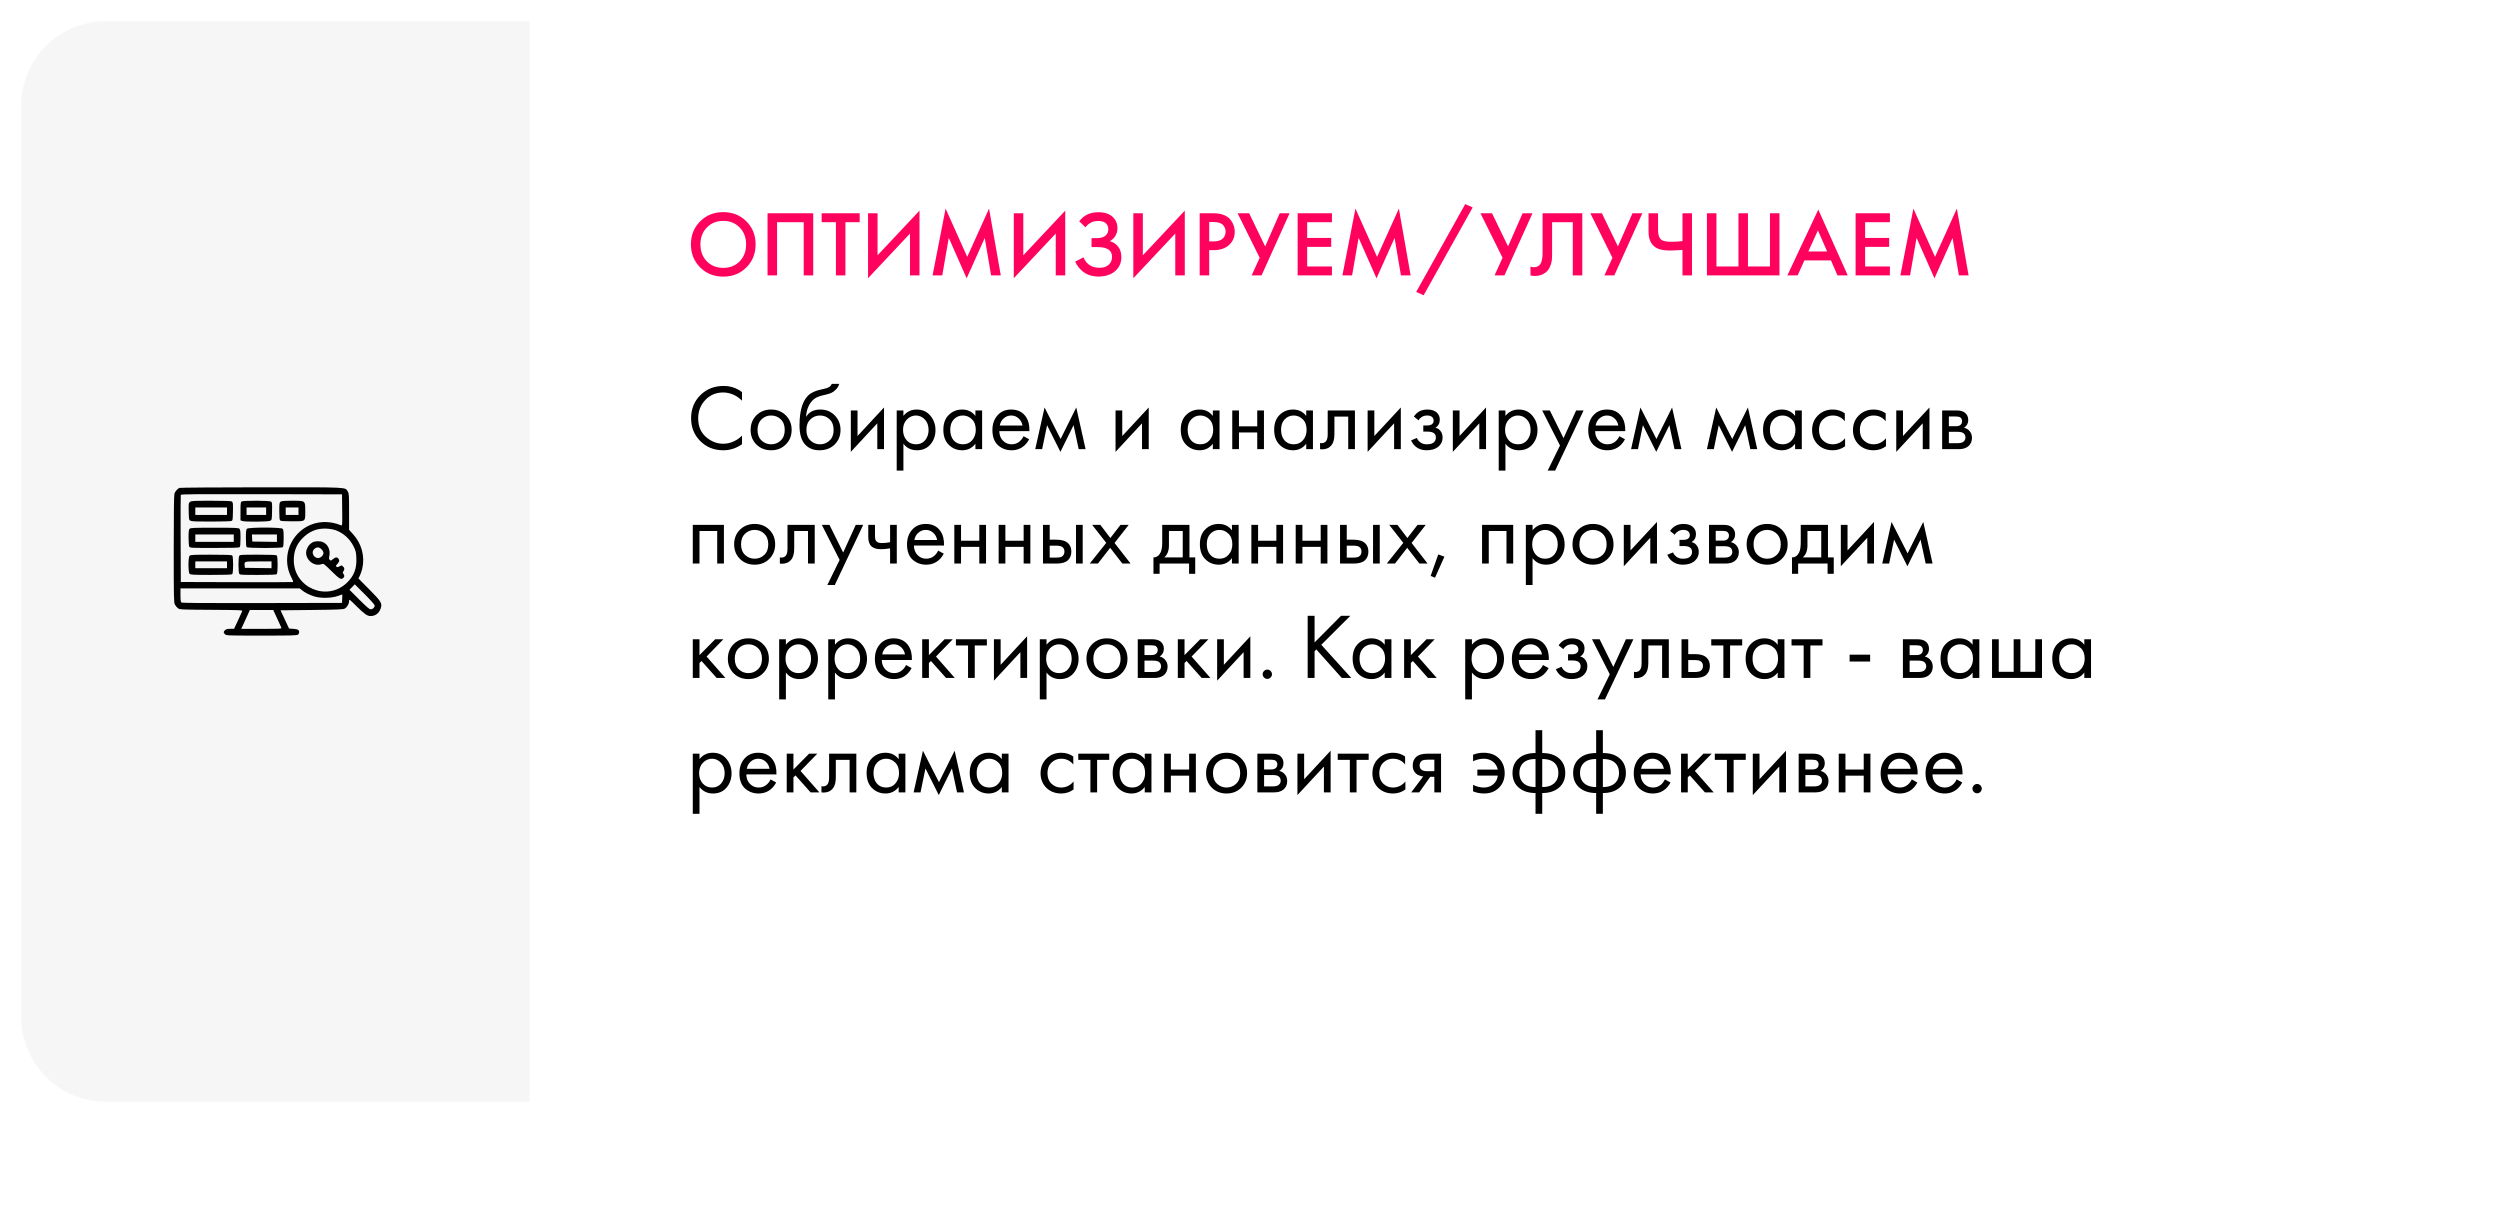
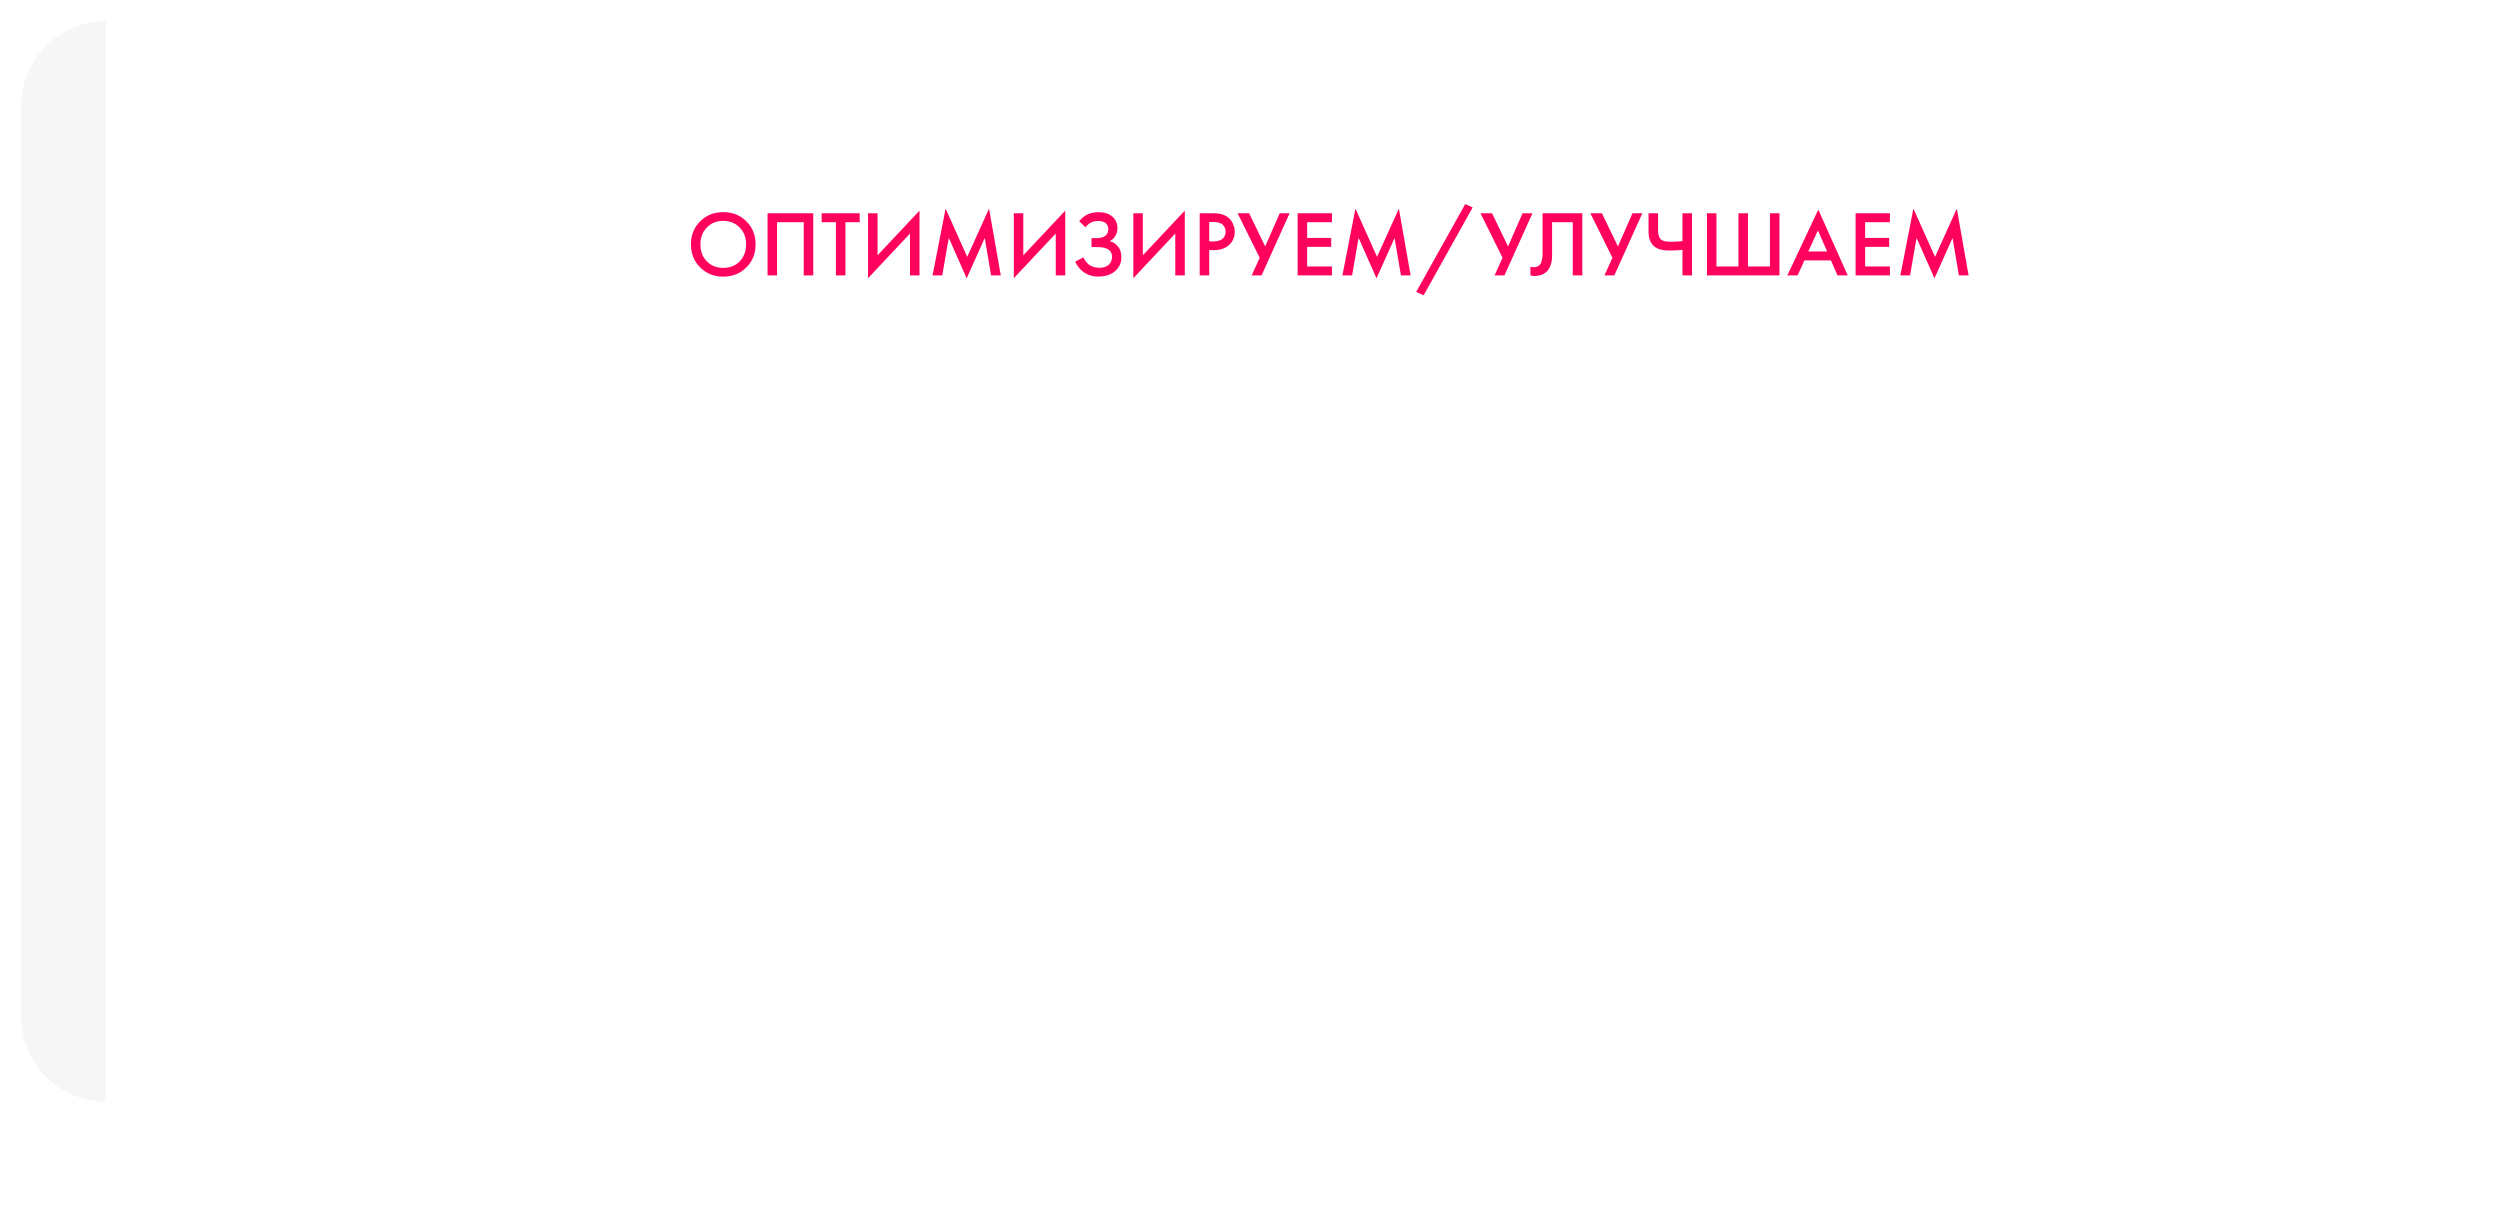
<svg xmlns="http://www.w3.org/2000/svg" width="590" height="285" viewBox="0 0 590 285" fill="none">
  <g filter="url(#filter0_d_110_208)">
    <rect x="5" y="5" width="560" height="255" rx="20" fill="white" />
  </g>
  <path d="M165.234 52.24C166.686 50.788 168.505 50.062 170.69 50.062C172.875 50.062 174.694 50.788 176.146 52.24C177.598 53.692 178.324 55.503 178.324 57.674C178.324 59.845 177.598 61.656 176.146 63.108C174.694 64.56 172.875 65.286 170.69 65.286C168.505 65.286 166.686 64.56 165.234 63.108C163.782 61.656 163.056 59.845 163.056 57.674C163.056 55.503 163.782 53.692 165.234 52.24ZM166.818 61.678C167.83 62.705 169.121 63.218 170.69 63.218C172.259 63.218 173.55 62.705 174.562 61.678C175.574 60.637 176.08 59.302 176.08 57.674C176.08 56.046 175.574 54.719 174.562 53.692C173.55 52.651 172.259 52.13 170.69 52.13C169.121 52.13 167.83 52.651 166.818 53.692C165.806 54.719 165.3 56.046 165.3 57.674C165.3 59.302 165.806 60.637 166.818 61.678ZM181.141 50.326H191.921V65H189.677V52.438H183.385V65H181.141V50.326ZM202.885 52.438H199.519V65H197.275V52.438H193.909V50.326H202.885V52.438ZM214.76 65V55.122L204.86 65.66V50.326H207.104V60.248L217.004 49.71V65H214.76ZM222.37 65H220.082L223.162 49.226L228.266 60.622L233.414 49.226L236.186 65H233.898L232.402 56.156L228.134 65.682L223.91 56.134L222.37 65ZM249.156 65V55.122L239.256 65.66V50.326H241.5V60.248L251.4 49.71V65H249.156ZM256.172 53.648L254.698 52.218C255.241 51.499 255.872 50.971 256.59 50.634C257.324 50.267 258.211 50.084 259.252 50.084C260.719 50.084 261.856 50.473 262.662 51.25C263.366 51.939 263.718 52.797 263.718 53.824C263.718 54.528 263.557 55.137 263.234 55.65C262.926 56.178 262.486 56.603 261.914 56.926C262.721 57.131 263.381 57.564 263.894 58.224C264.393 58.855 264.642 59.683 264.642 60.71C264.642 62.03 264.151 63.123 263.168 63.988C262.171 64.839 260.851 65.264 259.208 65.264C257.815 65.264 256.612 64.883 255.6 64.12C254.808 63.504 254.185 62.712 253.73 61.744L255.71 60.732C256.004 61.48 256.458 62.074 257.074 62.514C257.72 62.969 258.526 63.196 259.494 63.196C260.462 63.196 261.21 62.932 261.738 62.404C262.208 61.935 262.442 61.333 262.442 60.6C262.442 59.837 262.156 59.265 261.584 58.884C261.042 58.503 260.154 58.312 258.922 58.312H257.602V56.2H258.79C259.729 56.2 260.433 56.002 260.902 55.606C261.342 55.239 261.562 54.741 261.562 54.11C261.562 53.45 261.328 52.944 260.858 52.592C260.477 52.299 259.912 52.152 259.164 52.152C258.46 52.152 257.866 52.291 257.382 52.57C256.913 52.834 256.51 53.193 256.172 53.648ZM277.365 65V55.122L267.465 65.66V50.326H269.709V60.248L279.609 49.71V65H277.365ZM283.127 50.326H286.361C287.711 50.326 288.781 50.59 289.573 51.118C290.16 51.514 290.607 52.035 290.915 52.68C291.238 53.311 291.399 53.978 291.399 54.682C291.399 56.002 290.923 57.073 289.969 57.894C289.075 58.657 287.879 59.038 286.383 59.038H285.371V65H283.127V50.326ZM285.371 52.394V56.97H286.383C287.322 56.97 288.033 56.765 288.517 56.354C289.001 55.929 289.243 55.364 289.243 54.66C289.243 54.411 289.207 54.176 289.133 53.956C289.075 53.736 288.95 53.501 288.759 53.252C288.583 52.988 288.29 52.783 287.879 52.636C287.469 52.475 286.963 52.394 286.361 52.394H285.371ZM292.07 50.326H294.798L298.582 58.158L302.014 50.326H304.346L297.724 65H295.392L297.284 60.842L292.07 50.326ZM314.34 50.326V52.438H308.488V56.156H314.164V58.268H308.488V62.888H314.34V65H306.244V50.326H314.34ZM319.092 65H316.804L319.884 49.226L324.988 60.622L330.136 49.226L332.908 65H330.62L329.124 56.156L324.856 65.682L320.632 56.134L319.092 65ZM334.219 68.894L345.791 48.17L347.551 48.962L335.979 69.686L334.219 68.894ZM349.39 50.326H352.118L355.902 58.158L359.334 50.326H361.666L355.044 65H352.712L354.604 60.842L349.39 50.326ZM364.049 50.326H373.421V65H371.177V52.438H366.293V59.742C366.293 60.446 366.271 61.018 366.227 61.458C366.183 61.883 366.044 62.367 365.809 62.91C365.589 63.453 365.266 63.9 364.841 64.252C364.122 64.839 363.235 65.132 362.179 65.132C361.871 65.132 361.541 65.088 361.189 65V62.932C361.482 63.02 361.754 63.064 362.003 63.064C362.546 63.064 362.986 62.895 363.323 62.558C363.558 62.338 363.726 62.008 363.829 61.568C363.946 61.113 364.012 60.739 364.027 60.446C364.042 60.153 364.049 59.698 364.049 59.082V50.326ZM375.321 50.326H378.049L381.833 58.158L385.265 50.326H387.597L380.975 65H378.643L380.535 60.842L375.321 50.326ZM397.064 65V58.972C395.73 59.075 394.732 59.126 394.072 59.126C392.444 59.126 391.249 58.825 390.486 58.224C389.533 57.476 389.056 56.288 389.056 54.66V50.326H391.3V54.33C391.3 55.43 391.564 56.185 392.092 56.596C392.488 56.904 393.266 57.058 394.424 57.058C395.26 57.058 396.14 57.007 397.064 56.904V50.326H399.308V65H397.064ZM402.838 65V50.326H405.082V62.888H410.274V50.326H412.518V62.888H417.71V50.326H419.954V65H402.838ZM433.649 65L432.109 61.458H425.839L424.233 65H421.813L429.117 49.468L436.069 65H433.649ZM426.763 59.346H431.207L429.029 54.374L426.763 59.346ZM446.018 50.326V52.438H440.166V56.156H445.842V58.268H440.166V62.888H446.018V65H437.922V50.326H446.018ZM450.77 65H448.482L451.562 49.226L456.666 60.622L461.814 49.226L464.586 65H462.298L460.802 56.156L456.534 65.682L452.31 56.134L450.77 65Z" fill="#FF025E" />
-   <path d="M175.112 92.536V94.56C174.525 93.973 173.887 93.519 173.198 93.196C172.362 92.815 171.519 92.624 170.668 92.624C168.981 92.624 167.573 93.218 166.444 94.406C165.329 95.579 164.772 97.024 164.772 98.74C164.772 100.588 165.381 102.047 166.598 103.118C167.83 104.189 169.194 104.724 170.69 104.724C171.629 104.724 172.538 104.497 173.418 104.042C174.034 103.734 174.599 103.323 175.112 102.81V104.834C173.777 105.787 172.303 106.264 170.69 106.264C168.519 106.264 166.708 105.538 165.256 104.086C163.819 102.634 163.1 100.845 163.1 98.718C163.1 96.533 163.826 94.714 165.278 93.262C166.745 91.81 168.578 91.084 170.778 91.084C172.391 91.084 173.836 91.568 175.112 92.536ZM185.441 104.9C184.531 105.809 183.38 106.264 181.987 106.264C180.593 106.264 179.435 105.809 178.511 104.9C177.601 103.991 177.147 102.847 177.147 101.468C177.147 100.075 177.601 98.923 178.511 98.014C179.435 97.105 180.593 96.65 181.987 96.65C183.38 96.65 184.531 97.105 185.441 98.014C186.365 98.923 186.827 100.075 186.827 101.468C186.827 102.847 186.365 103.991 185.441 104.9ZM184.253 98.96C183.637 98.359 182.881 98.058 181.987 98.058C181.092 98.058 180.329 98.366 179.699 98.982C179.083 99.583 178.775 100.412 178.775 101.468C178.775 102.524 179.09 103.353 179.721 103.954C180.351 104.555 181.107 104.856 181.987 104.856C182.867 104.856 183.622 104.555 184.253 103.954C184.883 103.353 185.199 102.524 185.199 101.468C185.199 100.397 184.883 99.561 184.253 98.96ZM196.296 90.6H198.056C197.894 91.143 197.616 91.605 197.22 91.986C196.838 92.353 196.486 92.602 196.164 92.734C195.856 92.866 195.489 92.983 195.064 93.086C194.99 93.101 194.814 93.145 194.536 93.218C194.257 93.277 194.044 93.328 193.898 93.372C193.751 93.416 193.56 93.475 193.326 93.548C193.091 93.621 192.878 93.709 192.688 93.812C192.497 93.915 192.321 94.025 192.16 94.142C191.602 94.567 191.148 95.161 190.796 95.924C190.458 96.672 190.275 97.471 190.246 98.322H190.29C190.95 97.207 192.057 96.65 193.612 96.65C194.976 96.65 196.105 97.112 197 98.036C197.909 98.96 198.364 100.104 198.364 101.468C198.364 102.847 197.902 103.991 196.978 104.9C196.054 105.809 194.851 106.264 193.37 106.264C192.094 106.264 191.045 105.883 190.224 105.12C189.197 104.181 188.684 102.612 188.684 100.412C188.684 96.584 189.549 94.076 191.28 92.888C191.412 92.8 191.551 92.719 191.698 92.646C191.844 92.558 191.998 92.485 192.16 92.426C192.336 92.353 192.482 92.294 192.6 92.25C192.717 92.191 192.878 92.14 193.084 92.096C193.304 92.037 193.45 92.001 193.524 91.986C193.612 91.957 193.773 91.92 194.008 91.876C194.257 91.817 194.411 91.781 194.47 91.766C195.056 91.634 195.482 91.48 195.746 91.304C196.01 91.113 196.193 90.879 196.296 90.6ZM195.79 98.96C195.174 98.359 194.418 98.058 193.524 98.058C192.629 98.058 191.866 98.366 191.236 98.982C190.62 99.583 190.312 100.412 190.312 101.468C190.312 102.524 190.627 103.353 191.258 103.954C191.888 104.555 192.644 104.856 193.524 104.856C194.404 104.856 195.159 104.555 195.79 103.954C196.42 103.353 196.736 102.524 196.736 101.468C196.736 100.397 196.42 99.561 195.79 98.96ZM200.793 96.87H202.377V102.898L208.625 96.166V106H207.041V99.906L200.793 106.638V96.87ZM213.205 104.724V111.06H211.621V96.87H213.205V98.146C214.012 97.149 215.053 96.65 216.329 96.65C217.693 96.65 218.771 97.134 219.563 98.102C220.37 99.055 220.773 100.185 220.773 101.49C220.773 102.81 220.377 103.939 219.585 104.878C218.793 105.802 217.73 106.264 216.395 106.264C215.06 106.264 213.997 105.751 213.205 104.724ZM216.175 104.856C217.07 104.856 217.788 104.533 218.331 103.888C218.874 103.228 219.145 102.429 219.145 101.49C219.145 100.434 218.844 99.598 218.243 98.982C217.642 98.366 216.945 98.058 216.153 98.058C215.361 98.058 214.657 98.366 214.041 98.982C213.425 99.598 213.117 100.427 213.117 101.468C213.117 102.421 213.396 103.228 213.953 103.888C214.525 104.533 215.266 104.856 216.175 104.856ZM230.197 98.168V96.87H231.781V106H230.197V104.724C229.405 105.751 228.364 106.264 227.073 106.264C225.841 106.264 224.792 105.839 223.927 104.988C223.062 104.137 222.629 102.949 222.629 101.424C222.629 99.928 223.054 98.762 223.905 97.926C224.77 97.075 225.826 96.65 227.073 96.65C228.393 96.65 229.434 97.156 230.197 98.168ZM227.249 98.058C226.413 98.058 225.702 98.359 225.115 98.96C224.543 99.547 224.257 100.368 224.257 101.424C224.257 102.436 224.521 103.265 225.049 103.91C225.592 104.541 226.325 104.856 227.249 104.856C228.173 104.856 228.906 104.526 229.449 103.866C230.006 103.206 230.285 102.399 230.285 101.446C230.285 100.361 229.977 99.525 229.361 98.938C228.745 98.351 228.041 98.058 227.249 98.058ZM241.557 102.942L242.877 103.668C242.569 104.255 242.195 104.746 241.755 105.142C240.919 105.89 239.907 106.264 238.719 106.264C237.487 106.264 236.424 105.868 235.529 105.076C234.649 104.269 234.209 103.074 234.209 101.49C234.209 100.097 234.605 98.945 235.397 98.036C236.204 97.112 237.282 96.65 238.631 96.65C240.156 96.65 241.308 97.207 242.085 98.322C242.701 99.202 242.987 100.346 242.943 101.754H235.837C235.852 102.678 236.138 103.426 236.695 103.998C237.252 104.57 237.934 104.856 238.741 104.856C239.46 104.856 240.083 104.636 240.611 104.196C241.022 103.844 241.337 103.426 241.557 102.942ZM235.947 100.434H241.315C241.183 99.715 240.868 99.143 240.369 98.718C239.885 98.278 239.306 98.058 238.631 98.058C237.971 98.058 237.384 98.285 236.871 98.74C236.372 99.18 236.064 99.745 235.947 100.434ZM244.317 106L246.517 96.166L250.301 103.602L253.997 96.166L256.197 106H254.569L253.359 100.346L250.257 106.638L247.111 100.346L245.945 106H244.317ZM263.269 96.87H264.853V102.898L271.101 96.166V106H269.517V99.906L263.269 106.638V96.87ZM286.228 98.168V96.87H287.812V106H286.228V104.724C285.436 105.751 284.395 106.264 283.104 106.264C281.872 106.264 280.824 105.839 279.958 104.988C279.093 104.137 278.66 102.949 278.66 101.424C278.66 99.928 279.086 98.762 279.936 97.926C280.802 97.075 281.858 96.65 283.104 96.65C284.424 96.65 285.466 97.156 286.228 98.168ZM283.28 98.058C282.444 98.058 281.733 98.359 281.146 98.96C280.574 99.547 280.288 100.368 280.288 101.424C280.288 102.436 280.552 103.265 281.08 103.91C281.623 104.541 282.356 104.856 283.28 104.856C284.204 104.856 284.938 104.526 285.48 103.866C286.038 103.206 286.316 102.399 286.316 101.446C286.316 100.361 286.008 99.525 285.392 98.938C284.776 98.351 284.072 98.058 283.28 98.058ZM290.812 106V96.87H292.396V100.61H296.708V96.87H298.292V106H296.708V102.062H292.396V106H290.812ZM308.271 98.168V96.87H309.855V106H308.271V104.724C307.479 105.751 306.438 106.264 305.147 106.264C303.915 106.264 302.867 105.839 302.001 104.988C301.136 104.137 300.703 102.949 300.703 101.424C300.703 99.928 301.129 98.762 301.979 97.926C302.845 97.075 303.901 96.65 305.147 96.65C306.467 96.65 307.509 97.156 308.271 98.168ZM305.323 98.058C304.487 98.058 303.776 98.359 303.189 98.96C302.617 99.547 302.331 100.368 302.331 101.424C302.331 102.436 302.595 103.265 303.123 103.91C303.666 104.541 304.399 104.856 305.323 104.856C306.247 104.856 306.981 104.526 307.523 103.866C308.081 103.206 308.359 102.399 308.359 101.446C308.359 100.361 308.051 99.525 307.435 98.938C306.819 98.351 306.115 98.058 305.323 98.058ZM319.763 96.87V106H318.179V98.322H314.923V102.436C314.923 103.624 314.689 104.504 314.219 105.076C313.691 105.721 312.958 106.044 312.019 106.044C311.902 106.044 311.741 106.029 311.535 106V104.548C311.682 104.577 311.799 104.592 311.887 104.592C312.401 104.592 312.782 104.394 313.031 103.998C313.237 103.675 313.339 103.155 313.339 102.436V96.87H319.763ZM322.76 96.87H324.344V102.898L330.592 96.166V106H329.008V99.906L322.76 106.638V96.87ZM334.776 99.202L333.676 98.3C334.028 97.787 334.416 97.405 334.842 97.156C335.414 96.819 336.081 96.65 336.844 96.65C337.768 96.65 338.486 96.863 339 97.288C339.528 97.743 339.792 98.322 339.792 99.026C339.792 99.877 339.447 100.515 338.758 100.94C339.198 101.043 339.55 101.241 339.814 101.534C340.239 101.989 340.452 102.546 340.452 103.206C340.452 104.189 340.056 104.973 339.264 105.56C338.618 106.029 337.753 106.264 336.668 106.264C335.7 106.264 334.886 106.007 334.226 105.494C333.727 105.127 333.324 104.607 333.016 103.932L334.38 103.36C334.541 103.771 334.812 104.115 335.194 104.394C335.604 104.702 336.103 104.856 336.69 104.856C337.379 104.856 337.892 104.739 338.23 104.504C338.655 104.225 338.868 103.8 338.868 103.228C338.868 102.759 338.684 102.407 338.318 102.172C338.01 101.967 337.511 101.864 336.822 101.864H335.898V100.412H336.668C337.225 100.412 337.621 100.331 337.856 100.17C338.178 99.965 338.34 99.686 338.34 99.334C338.34 98.923 338.208 98.608 337.944 98.388C337.694 98.168 337.306 98.058 336.778 98.058C336.323 98.058 335.905 98.175 335.524 98.41C335.201 98.615 334.952 98.879 334.776 99.202ZM342.869 96.87H344.453V102.898L350.701 96.166V106H349.117V99.906L342.869 106.638V96.87ZM355.281 104.724V111.06H353.697V96.87H355.281V98.146C356.088 97.149 357.129 96.65 358.405 96.65C359.769 96.65 360.847 97.134 361.639 98.102C362.446 99.055 362.849 100.185 362.849 101.49C362.849 102.81 362.453 103.939 361.661 104.878C360.869 105.802 359.806 106.264 358.471 106.264C357.137 106.264 356.073 105.751 355.281 104.724ZM358.251 104.856C359.146 104.856 359.865 104.533 360.407 103.888C360.95 103.228 361.221 102.429 361.221 101.49C361.221 100.434 360.921 99.598 360.319 98.982C359.718 98.366 359.021 98.058 358.229 98.058C357.437 98.058 356.733 98.366 356.117 98.982C355.501 99.598 355.193 100.427 355.193 101.468C355.193 102.421 355.472 103.228 356.029 103.888C356.601 104.533 357.342 104.856 358.251 104.856ZM365.255 111.06L368.159 105.142L363.957 96.87H365.761L368.995 103.404L371.965 96.87H373.725L367.015 111.06H365.255ZM382.172 102.942L383.492 103.668C383.184 104.255 382.81 104.746 382.37 105.142C381.534 105.89 380.522 106.264 379.334 106.264C378.102 106.264 377.039 105.868 376.144 105.076C375.264 104.269 374.824 103.074 374.824 101.49C374.824 100.097 375.22 98.945 376.012 98.036C376.819 97.112 377.897 96.65 379.246 96.65C380.772 96.65 381.923 97.207 382.7 98.322C383.316 99.202 383.602 100.346 383.558 101.754H376.452C376.467 102.678 376.753 103.426 377.31 103.998C377.868 104.57 378.55 104.856 379.356 104.856C380.075 104.856 380.698 104.636 381.226 104.196C381.637 103.844 381.952 103.426 382.172 102.942ZM376.562 100.434H381.93C381.798 99.715 381.483 99.143 380.984 98.718C380.5 98.278 379.921 98.058 379.246 98.058C378.586 98.058 378 98.285 377.486 98.74C376.988 99.18 376.68 99.745 376.562 100.434ZM384.932 106L387.132 96.166L390.916 103.602L394.612 96.166L396.812 106H395.184L393.974 100.346L390.872 106.638L387.726 100.346L386.56 106H384.932ZM402.829 106L405.029 96.166L408.813 103.602L412.509 96.166L414.709 106H413.081L411.871 100.346L408.769 106.638L405.623 100.346L404.457 106H402.829ZM423.642 98.168V96.87H425.226V106H423.642V104.724C422.85 105.751 421.809 106.264 420.518 106.264C419.286 106.264 418.238 105.839 417.372 104.988C416.507 104.137 416.074 102.949 416.074 101.424C416.074 99.928 416.5 98.762 417.35 97.926C418.216 97.075 419.272 96.65 420.518 96.65C421.838 96.65 422.88 97.156 423.642 98.168ZM420.694 98.058C419.858 98.058 419.147 98.359 418.56 98.96C417.988 99.547 417.702 100.368 417.702 101.424C417.702 102.436 417.966 103.265 418.494 103.91C419.037 104.541 419.77 104.856 420.694 104.856C421.618 104.856 422.352 104.526 422.894 103.866C423.452 103.206 423.73 102.399 423.73 101.446C423.73 100.361 423.422 99.525 422.806 98.938C422.19 98.351 421.486 98.058 420.694 98.058ZM435.376 97.53V99.422C434.658 98.513 433.704 98.058 432.516 98.058C431.622 98.058 430.859 98.366 430.228 98.982C429.598 99.583 429.282 100.412 429.282 101.468C429.282 102.524 429.598 103.353 430.228 103.954C430.859 104.555 431.614 104.856 432.494 104.856C433.668 104.856 434.65 104.379 435.442 103.426V105.318C434.577 105.949 433.609 106.264 432.538 106.264C431.116 106.264 429.942 105.817 429.018 104.922C428.109 104.013 427.654 102.869 427.654 101.49C427.654 100.097 428.116 98.945 429.04 98.036C429.964 97.112 431.13 96.65 432.538 96.65C433.594 96.65 434.54 96.943 435.376 97.53ZM445.023 97.53V99.422C444.304 98.513 443.351 98.058 442.163 98.058C441.268 98.058 440.506 98.366 439.875 98.982C439.244 99.583 438.929 100.412 438.929 101.468C438.929 102.524 439.244 103.353 439.875 103.954C440.506 104.555 441.261 104.856 442.141 104.856C443.314 104.856 444.297 104.379 445.089 103.426V105.318C444.224 105.949 443.256 106.264 442.185 106.264C440.762 106.264 439.589 105.817 438.665 104.922C437.756 104.013 437.301 102.869 437.301 101.49C437.301 100.097 437.763 98.945 438.687 98.036C439.611 97.112 440.777 96.65 442.185 96.65C443.241 96.65 444.187 96.943 445.023 97.53ZM447.519 96.87H449.103V102.898L455.351 96.166V106H453.767V99.906L447.519 106.638V96.87ZM458.348 96.87H461.802C462.638 96.87 463.276 97.046 463.716 97.398C464.244 97.823 464.508 98.395 464.508 99.114C464.508 99.906 464.178 100.515 463.518 100.94C463.972 101.057 464.354 101.263 464.662 101.556C465.146 102.025 465.388 102.612 465.388 103.316C465.388 104.196 465.072 104.885 464.442 105.384C463.899 105.795 463.18 106 462.286 106H458.348V96.87ZM459.932 100.588H461.604C462.029 100.588 462.366 100.5 462.616 100.324C462.909 100.104 463.056 99.789 463.056 99.378C463.056 99.011 462.909 98.718 462.616 98.498C462.396 98.351 461.97 98.278 461.34 98.278H459.932V100.588ZM459.932 104.592H461.89C462.564 104.592 463.041 104.489 463.32 104.284C463.672 104.02 463.848 103.683 463.848 103.272C463.848 102.832 463.694 102.487 463.386 102.238C463.107 102.018 462.63 101.908 461.956 101.908H459.932V104.592ZM163.496 123.87H170.844V133H169.26V125.322H165.08V133H163.496V123.87ZM181.552 131.9C180.643 132.809 179.491 133.264 178.098 133.264C176.705 133.264 175.546 132.809 174.622 131.9C173.713 130.991 173.258 129.847 173.258 128.468C173.258 127.075 173.713 125.923 174.622 125.014C175.546 124.105 176.705 123.65 178.098 123.65C179.491 123.65 180.643 124.105 181.552 125.014C182.476 125.923 182.938 127.075 182.938 128.468C182.938 129.847 182.476 130.991 181.552 131.9ZM180.364 125.96C179.748 125.359 178.993 125.058 178.098 125.058C177.203 125.058 176.441 125.366 175.81 125.982C175.194 126.583 174.886 127.412 174.886 128.468C174.886 129.524 175.201 130.353 175.832 130.954C176.463 131.555 177.218 131.856 178.098 131.856C178.978 131.856 179.733 131.555 180.364 130.954C180.995 130.353 181.31 129.524 181.31 128.468C181.31 127.397 180.995 126.561 180.364 125.96ZM192.275 123.87V133H190.691V125.322H187.435V129.436C187.435 130.624 187.2 131.504 186.731 132.076C186.203 132.721 185.47 133.044 184.531 133.044C184.414 133.044 184.252 133.029 184.047 133V131.548C184.194 131.577 184.311 131.592 184.399 131.592C184.912 131.592 185.294 131.394 185.543 130.998C185.748 130.675 185.851 130.155 185.851 129.436V123.87H192.275ZM195.249 138.06L198.153 132.142L193.951 123.87H195.755L198.989 130.404L201.959 123.87H203.719L197.009 138.06H195.249ZM210.06 133V129.414C209.194 129.546 208.476 129.612 207.904 129.612C206.906 129.612 206.166 129.392 205.682 128.952C205.168 128.497 204.912 127.749 204.912 126.708V123.87H206.496V126.488C206.496 126.987 206.562 127.346 206.694 127.566C206.899 127.962 207.361 128.16 208.08 128.16C208.725 128.16 209.385 128.094 210.06 127.962V123.87H211.644V133H210.06ZM221.405 129.942L222.725 130.668C222.417 131.255 222.043 131.746 221.603 132.142C220.767 132.89 219.755 133.264 218.567 133.264C217.335 133.264 216.271 132.868 215.377 132.076C214.497 131.269 214.057 130.074 214.057 128.49C214.057 127.097 214.453 125.945 215.245 125.036C216.051 124.112 217.129 123.65 218.479 123.65C220.004 123.65 221.155 124.207 221.933 125.322C222.549 126.202 222.835 127.346 222.791 128.754H215.685C215.699 129.678 215.985 130.426 216.543 130.998C217.1 131.57 217.782 131.856 218.589 131.856C219.307 131.856 219.931 131.636 220.459 131.196C220.869 130.844 221.185 130.426 221.405 129.942ZM215.795 127.434H221.163C221.031 126.715 220.715 126.143 220.217 125.718C219.733 125.278 219.153 125.058 218.479 125.058C217.819 125.058 217.232 125.285 216.719 125.74C216.22 126.18 215.912 126.745 215.795 127.434ZM225.221 133V123.87H226.805V127.61H231.117V123.87H232.701V133H231.117V129.062H226.805V133H225.221ZM235.684 133V123.87H237.268V127.61H241.58V123.87H243.164V133H241.58V129.062H237.268V133H235.684ZM246.146 133V123.87H247.73V127.368H249.358C250.62 127.368 251.544 127.669 252.13 128.27C252.6 128.739 252.834 129.377 252.834 130.184C252.834 131.035 252.563 131.717 252.02 132.23C251.478 132.743 250.583 133 249.336 133H246.146ZM247.73 131.592H249.204C249.864 131.592 250.334 131.511 250.612 131.35C251.008 131.086 251.206 130.697 251.206 130.184C251.206 129.656 251.016 129.275 250.634 129.04C250.37 128.864 249.901 128.776 249.226 128.776H247.73V131.592ZM253.934 133V123.87H255.518V133H253.934ZM257.18 133L261.074 128.116L257.752 123.87H259.688L262.042 126.972L264.44 123.87H266.376L263.032 128.138L266.816 133H264.88L261.998 129.282L259.116 133H257.18ZM274.285 123.87H280.709V131.548H282.073V135.42H280.621V133H273.669V135.42H272.217V131.548C272.98 131.533 273.544 131.137 273.911 130.36C274.16 129.847 274.285 129.04 274.285 127.94V123.87ZM279.125 131.548V125.322H275.869V128.754C275.869 129.971 275.502 130.903 274.769 131.548H279.125ZM290.74 125.168V123.87H292.324V133H290.74V131.724C289.948 132.751 288.907 133.264 287.616 133.264C286.384 133.264 285.335 132.839 284.47 131.988C283.605 131.137 283.172 129.949 283.172 128.424C283.172 126.928 283.597 125.762 284.448 124.926C285.313 124.075 286.369 123.65 287.616 123.65C288.936 123.65 289.977 124.156 290.74 125.168ZM287.792 125.058C286.956 125.058 286.245 125.359 285.658 125.96C285.086 126.547 284.8 127.368 284.8 128.424C284.8 129.436 285.064 130.265 285.592 130.91C286.135 131.541 286.868 131.856 287.792 131.856C288.716 131.856 289.449 131.526 289.992 130.866C290.549 130.206 290.828 129.399 290.828 128.446C290.828 127.361 290.52 126.525 289.904 125.938C289.288 125.351 288.584 125.058 287.792 125.058ZM295.324 133V123.87H296.908V127.61H301.22V123.87H302.804V133H301.22V129.062H296.908V133H295.324ZM305.787 133V123.87H307.371V127.61H311.683V123.87H313.267V133H311.683V129.062H307.371V133H305.787ZM316.25 133V123.87H317.834V127.368H319.462C320.723 127.368 321.647 127.669 322.234 128.27C322.703 128.739 322.938 129.377 322.938 130.184C322.938 131.035 322.667 131.717 322.124 132.23C321.581 132.743 320.687 133 319.44 133H316.25ZM317.834 131.592H319.308C319.968 131.592 320.437 131.511 320.716 131.35C321.112 131.086 321.31 130.697 321.31 130.184C321.31 129.656 321.119 129.275 320.738 129.04C320.474 128.864 320.005 128.776 319.33 128.776H317.834V131.592ZM324.038 133V123.87H325.622V133H324.038ZM327.283 133L331.177 128.116L327.855 123.87H329.791L332.145 126.972L334.543 123.87H336.479L333.135 128.138L336.919 133H334.983L332.101 129.282L329.219 133H327.283ZM337.626 135.926L339.43 130.844L340.882 131.372L338.66 136.344L337.626 135.926ZM349.766 123.87H357.114V133H355.53V125.322H351.35V133H349.766V123.87ZM361.684 131.724V138.06H360.1V123.87H361.684V125.146C362.49 124.149 363.532 123.65 364.808 123.65C366.172 123.65 367.25 124.134 368.042 125.102C368.848 126.055 369.252 127.185 369.252 128.49C369.252 129.81 368.856 130.939 368.064 131.878C367.272 132.802 366.208 133.264 364.874 133.264C363.539 133.264 362.476 132.751 361.684 131.724ZM364.654 131.856C365.548 131.856 366.267 131.533 366.81 130.888C367.352 130.228 367.624 129.429 367.624 128.49C367.624 127.434 367.323 126.598 366.722 125.982C366.12 125.366 365.424 125.058 364.632 125.058C363.84 125.058 363.136 125.366 362.52 125.982C361.904 126.598 361.596 127.427 361.596 128.468C361.596 129.421 361.874 130.228 362.432 130.888C363.004 131.533 363.744 131.856 364.654 131.856ZM379.402 131.9C378.492 132.809 377.341 133.264 375.948 133.264C374.554 133.264 373.396 132.809 372.472 131.9C371.562 130.991 371.108 129.847 371.108 128.468C371.108 127.075 371.562 125.923 372.472 125.014C373.396 124.105 374.554 123.65 375.948 123.65C377.341 123.65 378.492 124.105 379.402 125.014C380.326 125.923 380.788 127.075 380.788 128.468C380.788 129.847 380.326 130.991 379.402 131.9ZM378.214 125.96C377.598 125.359 376.842 125.058 375.948 125.058C375.053 125.058 374.29 125.366 373.66 125.982C373.044 126.583 372.736 127.412 372.736 128.468C372.736 129.524 373.051 130.353 373.682 130.954C374.312 131.555 375.068 131.856 375.948 131.856C376.828 131.856 377.583 131.555 378.214 130.954C378.844 130.353 379.16 129.524 379.16 128.468C379.16 127.397 378.844 126.561 378.214 125.96ZM383.217 123.87H384.801V129.898L391.049 123.166V133H389.465V126.906L383.217 133.638V123.87ZM395.233 126.202L394.133 125.3C394.485 124.787 394.873 124.405 395.299 124.156C395.871 123.819 396.538 123.65 397.301 123.65C398.225 123.65 398.943 123.863 399.457 124.288C399.985 124.743 400.249 125.322 400.249 126.026C400.249 126.877 399.904 127.515 399.215 127.94C399.655 128.043 400.007 128.241 400.271 128.534C400.696 128.989 400.909 129.546 400.909 130.206C400.909 131.189 400.513 131.973 399.721 132.56C399.075 133.029 398.21 133.264 397.125 133.264C396.157 133.264 395.343 133.007 394.683 132.494C394.184 132.127 393.781 131.607 393.473 130.932L394.837 130.36C394.998 130.771 395.269 131.115 395.651 131.394C396.061 131.702 396.56 131.856 397.147 131.856C397.836 131.856 398.349 131.739 398.687 131.504C399.112 131.225 399.325 130.8 399.325 130.228C399.325 129.759 399.141 129.407 398.775 129.172C398.467 128.967 397.968 128.864 397.279 128.864H396.355V127.412H397.125C397.682 127.412 398.078 127.331 398.313 127.17C398.635 126.965 398.797 126.686 398.797 126.334C398.797 125.923 398.665 125.608 398.401 125.388C398.151 125.168 397.763 125.058 397.235 125.058C396.78 125.058 396.362 125.175 395.981 125.41C395.658 125.615 395.409 125.879 395.233 126.202ZM403.326 123.87H406.78C407.616 123.87 408.254 124.046 408.694 124.398C409.222 124.823 409.486 125.395 409.486 126.114C409.486 126.906 409.156 127.515 408.496 127.94C408.951 128.057 409.332 128.263 409.64 128.556C410.124 129.025 410.366 129.612 410.366 130.316C410.366 131.196 410.051 131.885 409.42 132.384C408.877 132.795 408.159 133 407.264 133H403.326V123.87ZM404.91 127.588H406.582C407.007 127.588 407.345 127.5 407.594 127.324C407.887 127.104 408.034 126.789 408.034 126.378C408.034 126.011 407.887 125.718 407.594 125.498C407.374 125.351 406.949 125.278 406.318 125.278H404.91V127.588ZM404.91 131.592H406.868C407.543 131.592 408.019 131.489 408.298 131.284C408.65 131.02 408.826 130.683 408.826 130.272C408.826 129.832 408.672 129.487 408.364 129.238C408.085 129.018 407.609 128.908 406.934 128.908H404.91V131.592ZM420.501 131.9C419.592 132.809 418.441 133.264 417.047 133.264C415.654 133.264 414.495 132.809 413.571 131.9C412.662 130.991 412.207 129.847 412.207 128.468C412.207 127.075 412.662 125.923 413.571 125.014C414.495 124.105 415.654 123.65 417.047 123.65C418.441 123.65 419.592 124.105 420.501 125.014C421.425 125.923 421.887 127.075 421.887 128.468C421.887 129.847 421.425 130.991 420.501 131.9ZM419.313 125.96C418.697 125.359 417.942 125.058 417.047 125.058C416.153 125.058 415.39 125.366 414.759 125.982C414.143 126.583 413.835 127.412 413.835 128.468C413.835 129.524 414.151 130.353 414.781 130.954C415.412 131.555 416.167 131.856 417.047 131.856C417.927 131.856 418.683 131.555 419.313 130.954C419.944 130.353 420.259 129.524 420.259 128.468C420.259 127.397 419.944 126.561 419.313 125.96ZM424.976 123.87H431.4V131.548H432.764V135.42H431.312V133H424.36V135.42H422.908V131.548C423.671 131.533 424.236 131.137 424.602 130.36C424.852 129.847 424.976 129.04 424.976 127.94V123.87ZM429.816 131.548V125.322H426.56V128.754C426.56 129.971 426.194 130.903 425.46 131.548H429.816ZM434.435 123.87H436.019V129.898L442.267 123.166V133H440.683V126.906L434.435 133.638V123.87ZM444.208 133L446.408 123.166L450.192 130.602L453.888 123.166L456.088 133H454.46L453.25 127.346L450.148 133.638L447.002 127.346L445.836 133H444.208ZM163.496 150.87H165.08V154.61L168.776 150.87H170.712L166.752 154.94L171.196 160H169.128L165.564 155.996L165.08 156.458V160H163.496V150.87ZM180.07 158.9C179.16 159.809 178.009 160.264 176.616 160.264C175.222 160.264 174.064 159.809 173.14 158.9C172.23 157.991 171.776 156.847 171.776 155.468C171.776 154.075 172.23 152.923 173.14 152.014C174.064 151.105 175.222 150.65 176.616 150.65C178.009 150.65 179.16 151.105 180.07 152.014C180.994 152.923 181.456 154.075 181.456 155.468C181.456 156.847 180.994 157.991 180.07 158.9ZM178.882 152.96C178.266 152.359 177.51 152.058 176.616 152.058C175.721 152.058 174.958 152.366 174.328 152.982C173.712 153.583 173.404 154.412 173.404 155.468C173.404 156.524 173.719 157.353 174.35 157.954C174.98 158.555 175.736 158.856 176.616 158.856C177.496 158.856 178.251 158.555 178.882 157.954C179.512 157.353 179.828 156.524 179.828 155.468C179.828 154.397 179.512 153.561 178.882 152.96ZM185.469 158.724V165.06H183.885V150.87H185.469V152.146C186.275 151.149 187.317 150.65 188.593 150.65C189.957 150.65 191.035 151.134 191.827 152.102C192.633 153.055 193.037 154.185 193.037 155.49C193.037 156.81 192.641 157.939 191.849 158.878C191.057 159.802 189.993 160.264 188.659 160.264C187.324 160.264 186.261 159.751 185.469 158.724ZM188.439 158.856C189.333 158.856 190.052 158.533 190.595 157.888C191.137 157.228 191.409 156.429 191.409 155.49C191.409 154.434 191.108 153.598 190.507 152.982C189.905 152.366 189.209 152.058 188.417 152.058C187.625 152.058 186.921 152.366 186.305 152.982C185.689 153.598 185.381 154.427 185.381 155.468C185.381 156.421 185.659 157.228 186.217 157.888C186.789 158.533 187.529 158.856 188.439 158.856ZM197.049 158.724V165.06H195.465V150.87H197.049V152.146C197.855 151.149 198.897 150.65 200.173 150.65C201.537 150.65 202.615 151.134 203.407 152.102C204.213 153.055 204.617 154.185 204.617 155.49C204.617 156.81 204.221 157.939 203.429 158.878C202.637 159.802 201.573 160.264 200.239 160.264C198.904 160.264 197.841 159.751 197.049 158.724ZM200.019 158.856C200.913 158.856 201.632 158.533 202.175 157.888C202.717 157.228 202.989 156.429 202.989 155.49C202.989 154.434 202.688 153.598 202.087 152.982C201.485 152.366 200.789 152.058 199.997 152.058C199.205 152.058 198.501 152.366 197.885 152.982C197.269 153.598 196.961 154.427 196.961 155.468C196.961 156.421 197.239 157.228 197.797 157.888C198.369 158.533 199.109 158.856 200.019 158.856ZM213.821 156.942L215.141 157.668C214.833 158.255 214.459 158.746 214.019 159.142C213.183 159.89 212.171 160.264 210.983 160.264C209.751 160.264 208.687 159.868 207.793 159.076C206.913 158.269 206.473 157.074 206.473 155.49C206.473 154.097 206.869 152.945 207.661 152.036C208.467 151.112 209.545 150.65 210.895 150.65C212.42 150.65 213.571 151.207 214.349 152.322C214.965 153.202 215.251 154.346 215.207 155.754H208.101C208.115 156.678 208.401 157.426 208.959 157.998C209.516 158.57 210.198 158.856 211.005 158.856C211.723 158.856 212.347 158.636 212.875 158.196C213.285 157.844 213.601 157.426 213.821 156.942ZM208.211 154.434H213.579C213.447 153.715 213.131 153.143 212.633 152.718C212.149 152.278 211.569 152.058 210.895 152.058C210.235 152.058 209.648 152.285 209.135 152.74C208.636 153.18 208.328 153.745 208.211 154.434ZM217.637 150.87H219.221V154.61L222.917 150.87H224.853L220.893 154.94L225.337 160H223.269L219.705 155.996L219.221 156.458V160H217.637V150.87ZM232.902 152.322H230.042V160H228.458V152.322H225.598V150.87H232.902V152.322ZM234.566 150.87H236.15V156.898L242.398 150.166V160H240.814V153.906L234.566 160.638V150.87ZM246.978 158.724V165.06H245.394V150.87H246.978V152.146C247.785 151.149 248.826 150.65 250.102 150.65C251.466 150.65 252.544 151.134 253.336 152.102C254.143 153.055 254.546 154.185 254.546 155.49C254.546 156.81 254.15 157.939 253.358 158.878C252.566 159.802 251.503 160.264 250.168 160.264C248.834 160.264 247.77 159.751 246.978 158.724ZM249.948 158.856C250.843 158.856 251.562 158.533 252.104 157.888C252.647 157.228 252.918 156.429 252.918 155.49C252.918 154.434 252.618 153.598 252.016 152.982C251.415 152.366 250.718 152.058 249.926 152.058C249.134 152.058 248.43 152.366 247.814 152.982C247.198 153.598 246.89 154.427 246.89 155.468C246.89 156.421 247.169 157.228 247.726 157.888C248.298 158.533 249.039 158.856 249.948 158.856ZM264.697 158.9C263.787 159.809 262.636 160.264 261.243 160.264C259.849 160.264 258.691 159.809 257.767 158.9C256.857 157.991 256.403 156.847 256.403 155.468C256.403 154.075 256.857 152.923 257.767 152.014C258.691 151.105 259.849 150.65 261.243 150.65C262.636 150.65 263.787 151.105 264.697 152.014C265.621 152.923 266.083 154.075 266.083 155.468C266.083 156.847 265.621 157.991 264.697 158.9ZM263.509 152.96C262.893 152.359 262.137 152.058 261.243 152.058C260.348 152.058 259.585 152.366 258.955 152.982C258.339 153.583 258.031 154.412 258.031 155.468C258.031 156.524 258.346 157.353 258.977 157.954C259.607 158.555 260.363 158.856 261.243 158.856C262.123 158.856 262.878 158.555 263.509 157.954C264.139 157.353 264.455 156.524 264.455 155.468C264.455 154.397 264.139 153.561 263.509 152.96ZM268.512 150.87H271.966C272.802 150.87 273.44 151.046 273.88 151.398C274.408 151.823 274.672 152.395 274.672 153.114C274.672 153.906 274.342 154.515 273.682 154.94C274.136 155.057 274.518 155.263 274.826 155.556C275.31 156.025 275.552 156.612 275.552 157.316C275.552 158.196 275.236 158.885 274.606 159.384C274.063 159.795 273.344 160 272.45 160H268.512V150.87ZM270.096 154.588H271.768C272.193 154.588 272.53 154.5 272.78 154.324C273.073 154.104 273.22 153.789 273.22 153.378C273.22 153.011 273.073 152.718 272.78 152.498C272.56 152.351 272.134 152.278 271.504 152.278H270.096V154.588ZM270.096 158.592H272.054C272.728 158.592 273.205 158.489 273.484 158.284C273.836 158.02 274.012 157.683 274.012 157.272C274.012 156.832 273.858 156.487 273.55 156.238C273.271 156.018 272.794 155.908 272.12 155.908H270.096V158.592ZM277.965 150.87H279.549V154.61L283.245 150.87H285.181L281.221 154.94L285.665 160H283.597L280.033 155.996L279.549 156.458V160H277.965V150.87ZM287.246 150.87H288.83V156.898L295.078 150.166V160H293.494V153.906L287.246 160.638V150.87ZM298.316 159.89C298.096 159.67 297.986 159.413 297.986 159.12C297.986 158.827 298.096 158.57 298.316 158.35C298.536 158.13 298.793 158.02 299.086 158.02C299.379 158.02 299.636 158.13 299.856 158.35C300.076 158.57 300.186 158.827 300.186 159.12C300.186 159.413 300.076 159.67 299.856 159.89C299.636 160.11 299.379 160.22 299.086 160.22C298.793 160.22 298.536 160.11 298.316 159.89ZM310.239 145.326V151.618L316.487 145.326H318.687L311.823 152.168L318.907 160H316.663L310.657 153.268L310.239 153.686V160H308.611V145.326H310.239ZM326.791 152.168V150.87H328.375V160H326.791V158.724C325.999 159.751 324.957 160.264 323.667 160.264C322.435 160.264 321.386 159.839 320.521 158.988C319.655 158.137 319.223 156.949 319.223 155.424C319.223 153.928 319.648 152.762 320.499 151.926C321.364 151.075 322.42 150.65 323.667 150.65C324.987 150.65 326.028 151.156 326.791 152.168ZM323.843 152.058C323.007 152.058 322.295 152.359 321.709 152.96C321.137 153.547 320.851 154.368 320.851 155.424C320.851 156.436 321.115 157.265 321.643 157.91C322.185 158.541 322.919 158.856 323.843 158.856C324.767 158.856 325.5 158.526 326.043 157.866C326.6 157.206 326.879 156.399 326.879 155.446C326.879 154.361 326.571 153.525 325.955 152.938C325.339 152.351 324.635 152.058 323.843 152.058ZM331.375 150.87H332.959V154.61L336.655 150.87H338.591L334.631 154.94L339.075 160H337.007L333.443 155.996L332.959 156.458V160H331.375V150.87ZM347.375 158.724V165.06H345.791V150.87H347.375V152.146C348.182 151.149 349.223 150.65 350.499 150.65C351.863 150.65 352.941 151.134 353.733 152.102C354.54 153.055 354.943 154.185 354.943 155.49C354.943 156.81 354.547 157.939 353.755 158.878C352.963 159.802 351.9 160.264 350.565 160.264C349.23 160.264 348.167 159.751 347.375 158.724ZM350.345 158.856C351.24 158.856 351.958 158.533 352.501 157.888C353.044 157.228 353.315 156.429 353.315 155.49C353.315 154.434 353.014 153.598 352.413 152.982C351.812 152.366 351.115 152.058 350.323 152.058C349.531 152.058 348.827 152.366 348.211 152.982C347.595 153.598 347.287 154.427 347.287 155.468C347.287 156.421 347.566 157.228 348.123 157.888C348.695 158.533 349.436 158.856 350.345 158.856ZM364.147 156.942L365.467 157.668C365.159 158.255 364.785 158.746 364.345 159.142C363.509 159.89 362.497 160.264 361.309 160.264C360.077 160.264 359.014 159.868 358.119 159.076C357.239 158.269 356.799 157.074 356.799 155.49C356.799 154.097 357.195 152.945 357.987 152.036C358.794 151.112 359.872 150.65 361.221 150.65C362.746 150.65 363.898 151.207 364.675 152.322C365.291 153.202 365.577 154.346 365.533 155.754H358.427C358.442 156.678 358.728 157.426 359.285 157.998C359.842 158.57 360.524 158.856 361.331 158.856C362.05 158.856 362.673 158.636 363.201 158.196C363.612 157.844 363.927 157.426 364.147 156.942ZM358.537 154.434H363.905C363.773 153.715 363.458 153.143 362.959 152.718C362.475 152.278 361.896 152.058 361.221 152.058C360.561 152.058 359.974 152.285 359.461 152.74C358.962 153.18 358.654 153.745 358.537 154.434ZM368.936 153.202L367.836 152.3C368.188 151.787 368.577 151.405 369.002 151.156C369.574 150.819 370.241 150.65 371.004 150.65C371.928 150.65 372.647 150.863 373.16 151.288C373.688 151.743 373.952 152.322 373.952 153.026C373.952 153.877 373.607 154.515 372.918 154.94C373.358 155.043 373.71 155.241 373.974 155.534C374.399 155.989 374.612 156.546 374.612 157.206C374.612 158.189 374.216 158.973 373.424 159.56C372.779 160.029 371.913 160.264 370.828 160.264C369.86 160.264 369.046 160.007 368.386 159.494C367.887 159.127 367.484 158.607 367.176 157.932L368.54 157.36C368.701 157.771 368.973 158.115 369.354 158.394C369.765 158.702 370.263 158.856 370.85 158.856C371.539 158.856 372.053 158.739 372.39 158.504C372.815 158.225 373.028 157.8 373.028 157.228C373.028 156.759 372.845 156.407 372.478 156.172C372.17 155.967 371.671 155.864 370.982 155.864H370.058V154.412H370.828C371.385 154.412 371.781 154.331 372.016 154.17C372.339 153.965 372.5 153.686 372.5 153.334C372.5 152.923 372.368 152.608 372.104 152.388C371.855 152.168 371.466 152.058 370.938 152.058C370.483 152.058 370.065 152.175 369.684 152.41C369.361 152.615 369.112 152.879 368.936 153.202ZM377.007 165.06L379.911 159.142L375.709 150.87H377.513L380.747 157.404L383.717 150.87H385.477L378.767 165.06H377.007ZM393.842 150.87V160H392.258V152.322H389.002V156.436C389.002 157.624 388.767 158.504 388.298 159.076C387.77 159.721 387.036 160.044 386.098 160.044C385.98 160.044 385.819 160.029 385.614 160V158.548C385.76 158.577 385.878 158.592 385.966 158.592C386.479 158.592 386.86 158.394 387.11 157.998C387.315 157.675 387.418 157.155 387.418 156.436V150.87H393.842ZM396.838 160V150.87H398.422V154.368H400.05C401.311 154.368 402.235 154.669 402.822 155.27C403.291 155.739 403.526 156.377 403.526 157.184C403.526 158.035 403.254 158.717 402.712 159.23C402.169 159.743 401.274 160 400.028 160H396.838ZM398.422 158.592H399.896C400.556 158.592 401.025 158.511 401.304 158.35C401.7 158.086 401.898 157.697 401.898 157.184C401.898 156.656 401.707 156.275 401.326 156.04C401.062 155.864 400.592 155.776 399.918 155.776H398.422V158.592ZM411.158 152.322H408.298V160H406.714V152.322H403.854V150.87H411.158V152.322ZM419.539 152.168V150.87H421.123V160H419.539V158.724C418.747 159.751 417.706 160.264 416.415 160.264C415.183 160.264 414.134 159.839 413.269 158.988C412.404 158.137 411.971 156.949 411.971 155.424C411.971 153.928 412.396 152.762 413.247 151.926C414.112 151.075 415.168 150.65 416.415 150.65C417.735 150.65 418.776 151.156 419.539 152.168ZM416.591 152.058C415.755 152.058 415.044 152.359 414.457 152.96C413.885 153.547 413.599 154.368 413.599 155.424C413.599 156.436 413.863 157.265 414.391 157.91C414.934 158.541 415.667 158.856 416.591 158.856C417.515 158.856 418.248 158.526 418.791 157.866C419.348 157.206 419.627 156.399 419.627 155.446C419.627 154.361 419.319 153.525 418.703 152.938C418.087 152.351 417.383 152.058 416.591 152.058ZM430.107 152.322H427.247V160H425.663V152.322H422.803V150.87H430.107V152.322ZM436.51 156.128V154.5H441.35V156.128H436.51ZM449.088 150.87H452.542C453.378 150.87 454.016 151.046 454.456 151.398C454.984 151.823 455.248 152.395 455.248 153.114C455.248 153.906 454.918 154.515 454.258 154.94C454.712 155.057 455.094 155.263 455.402 155.556C455.886 156.025 456.128 156.612 456.128 157.316C456.128 158.196 455.812 158.885 455.182 159.384C454.639 159.795 453.92 160 453.026 160H449.088V150.87ZM450.672 154.588H452.344C452.769 154.588 453.106 154.5 453.356 154.324C453.649 154.104 453.796 153.789 453.796 153.378C453.796 153.011 453.649 152.718 453.356 152.498C453.136 152.351 452.71 152.278 452.08 152.278H450.672V154.588ZM450.672 158.592H452.63C453.304 158.592 453.781 158.489 454.06 158.284C454.412 158.02 454.588 157.683 454.588 157.272C454.588 156.832 454.434 156.487 454.126 156.238C453.847 156.018 453.37 155.908 452.696 155.908H450.672V158.592ZM465.537 152.168V150.87H467.121V160H465.537V158.724C464.745 159.751 463.704 160.264 462.413 160.264C461.181 160.264 460.132 159.839 459.267 158.988C458.402 158.137 457.969 156.949 457.969 155.424C457.969 153.928 458.394 152.762 459.245 151.926C460.11 151.075 461.166 150.65 462.413 150.65C463.733 150.65 464.774 151.156 465.537 152.168ZM462.589 152.058C461.753 152.058 461.042 152.359 460.455 152.96C459.883 153.547 459.597 154.368 459.597 155.424C459.597 156.436 459.861 157.265 460.389 157.91C460.932 158.541 461.665 158.856 462.589 158.856C463.513 158.856 464.246 158.526 464.789 157.866C465.346 157.206 465.625 156.399 465.625 155.446C465.625 154.361 465.317 153.525 464.701 152.938C464.085 152.351 463.381 152.058 462.589 152.058ZM470.121 160V150.87H471.705V158.548H475.225V150.87H476.809V158.548H480.329V150.87H481.913V160H470.121ZM491.898 152.168V150.87H493.482V160H491.898V158.724C491.106 159.751 490.065 160.264 488.774 160.264C487.542 160.264 486.494 159.839 485.628 158.988C484.763 158.137 484.33 156.949 484.33 155.424C484.33 153.928 484.756 152.762 485.606 151.926C486.472 151.075 487.528 150.65 488.774 150.65C490.094 150.65 491.136 151.156 491.898 152.168ZM488.95 152.058C488.114 152.058 487.403 152.359 486.816 152.96C486.244 153.547 485.958 154.368 485.958 155.424C485.958 156.436 486.222 157.265 486.75 157.91C487.293 158.541 488.026 158.856 488.95 158.856C489.874 158.856 490.608 158.526 491.15 157.866C491.708 157.206 491.986 156.399 491.986 155.446C491.986 154.361 491.678 153.525 491.062 152.938C490.446 152.351 489.742 152.058 488.95 152.058ZM165.08 185.724V192.06H163.496V177.87H165.08V179.146C165.887 178.149 166.928 177.65 168.204 177.65C169.568 177.65 170.646 178.134 171.438 179.102C172.245 180.055 172.648 181.185 172.648 182.49C172.648 183.81 172.252 184.939 171.46 185.878C170.668 186.802 169.605 187.264 168.27 187.264C166.935 187.264 165.872 186.751 165.08 185.724ZM168.05 185.856C168.945 185.856 169.663 185.533 170.206 184.888C170.749 184.228 171.02 183.429 171.02 182.49C171.02 181.434 170.719 180.598 170.118 179.982C169.517 179.366 168.82 179.058 168.028 179.058C167.236 179.058 166.532 179.366 165.916 179.982C165.3 180.598 164.992 181.427 164.992 182.468C164.992 183.421 165.271 184.228 165.828 184.888C166.4 185.533 167.141 185.856 168.05 185.856ZM181.852 183.942L183.172 184.668C182.864 185.255 182.49 185.746 182.05 186.142C181.214 186.89 180.202 187.264 179.014 187.264C177.782 187.264 176.719 186.868 175.824 186.076C174.944 185.269 174.504 184.074 174.504 182.49C174.504 181.097 174.9 179.945 175.692 179.036C176.499 178.112 177.577 177.65 178.926 177.65C180.451 177.65 181.603 178.207 182.38 179.322C182.996 180.202 183.282 181.346 183.238 182.754H176.132C176.147 183.678 176.433 184.426 176.99 184.998C177.547 185.57 178.229 185.856 179.036 185.856C179.755 185.856 180.378 185.636 180.906 185.196C181.317 184.844 181.632 184.426 181.852 183.942ZM176.242 181.434H181.61C181.478 180.715 181.163 180.143 180.664 179.718C180.18 179.278 179.601 179.058 178.926 179.058C178.266 179.058 177.679 179.285 177.166 179.74C176.667 180.18 176.359 180.745 176.242 181.434ZM185.668 177.87H187.252V181.61L190.948 177.87H192.884L188.924 181.94L193.368 187H191.3L187.736 182.996L187.252 183.458V187H185.668V177.87ZM202.093 177.87V187H200.509V179.322H197.253V183.436C197.253 184.624 197.019 185.504 196.549 186.076C196.021 186.721 195.288 187.044 194.349 187.044C194.232 187.044 194.071 187.029 193.865 187V185.548C194.012 185.577 194.129 185.592 194.217 185.592C194.731 185.592 195.112 185.394 195.361 184.998C195.567 184.675 195.669 184.155 195.669 183.436V177.87H202.093ZM212.086 179.168V177.87H213.67V187H212.086V185.724C211.294 186.751 210.252 187.264 208.962 187.264C207.73 187.264 206.681 186.839 205.816 185.988C204.95 185.137 204.518 183.949 204.518 182.424C204.518 180.928 204.943 179.762 205.794 178.926C206.659 178.075 207.715 177.65 208.962 177.65C210.282 177.65 211.323 178.156 212.086 179.168ZM209.138 179.058C208.302 179.058 207.59 179.359 207.004 179.96C206.432 180.547 206.146 181.368 206.146 182.424C206.146 183.436 206.41 184.265 206.938 184.91C207.48 185.541 208.214 185.856 209.138 185.856C210.062 185.856 210.795 185.526 211.338 184.866C211.895 184.206 212.174 183.399 212.174 182.446C212.174 181.361 211.866 180.525 211.25 179.938C210.634 179.351 209.93 179.058 209.138 179.058ZM215.614 187L217.814 177.166L221.598 184.602L225.294 177.166L227.494 187H225.866L224.656 181.346L221.554 187.638L218.408 181.346L217.242 187H215.614ZM236.428 179.168V177.87H238.012V187H236.428V185.724C235.636 186.751 234.594 187.264 233.304 187.264C232.072 187.264 231.023 186.839 230.158 185.988C229.292 185.137 228.86 183.949 228.86 182.424C228.86 180.928 229.285 179.762 230.136 178.926C231.001 178.075 232.057 177.65 233.304 177.65C234.624 177.65 235.665 178.156 236.428 179.168ZM233.48 179.058C232.644 179.058 231.932 179.359 231.346 179.96C230.774 180.547 230.488 181.368 230.488 182.424C230.488 183.436 230.752 184.265 231.28 184.91C231.822 185.541 232.556 185.856 233.48 185.856C234.404 185.856 235.137 185.526 235.68 184.866C236.237 184.206 236.516 183.399 236.516 182.446C236.516 181.361 236.208 180.525 235.592 179.938C234.976 179.351 234.272 179.058 233.48 179.058ZM253.296 178.53V180.422C252.578 179.513 251.624 179.058 250.436 179.058C249.542 179.058 248.779 179.366 248.148 179.982C247.518 180.583 247.202 181.412 247.202 182.468C247.202 183.524 247.518 184.353 248.148 184.954C248.779 185.555 249.534 185.856 250.414 185.856C251.588 185.856 252.57 185.379 253.362 184.426V186.318C252.497 186.949 251.529 187.264 250.458 187.264C249.036 187.264 247.862 186.817 246.938 185.922C246.029 185.013 245.574 183.869 245.574 182.49C245.574 181.097 246.036 179.945 246.96 179.036C247.884 178.112 249.05 177.65 250.458 177.65C251.514 177.65 252.46 177.943 253.296 178.53ZM261.777 179.322H258.917V187H257.333V179.322H254.473V177.87H261.777V179.322ZM270.158 179.168V177.87H271.742V187H270.158V185.724C269.366 186.751 268.325 187.264 267.034 187.264C265.802 187.264 264.753 186.839 263.888 185.988C263.023 185.137 262.59 183.949 262.59 182.424C262.59 180.928 263.015 179.762 263.866 178.926C264.731 178.075 265.787 177.65 267.034 177.65C268.354 177.65 269.395 178.156 270.158 179.168ZM267.21 179.058C266.374 179.058 265.663 179.359 265.076 179.96C264.504 180.547 264.218 181.368 264.218 182.424C264.218 183.436 264.482 184.265 265.01 184.91C265.553 185.541 266.286 185.856 267.21 185.856C268.134 185.856 268.867 185.526 269.41 184.866C269.967 184.206 270.246 183.399 270.246 182.446C270.246 181.361 269.938 180.525 269.322 179.938C268.706 179.351 268.002 179.058 267.21 179.058ZM274.742 187V177.87H276.326V181.61H280.638V177.87H282.222V187H280.638V183.062H276.326V187H274.742ZM292.927 185.9C292.018 186.809 290.866 187.264 289.473 187.264C288.08 187.264 286.921 186.809 285.997 185.9C285.088 184.991 284.633 183.847 284.633 182.468C284.633 181.075 285.088 179.923 285.997 179.014C286.921 178.105 288.08 177.65 289.473 177.65C290.866 177.65 292.018 178.105 292.927 179.014C293.851 179.923 294.313 181.075 294.313 182.468C294.313 183.847 293.851 184.991 292.927 185.9ZM291.739 179.96C291.123 179.359 290.368 179.058 289.473 179.058C288.578 179.058 287.816 179.366 287.185 179.982C286.569 180.583 286.261 181.412 286.261 182.468C286.261 183.524 286.576 184.353 287.207 184.954C287.838 185.555 288.593 185.856 289.473 185.856C290.353 185.856 291.108 185.555 291.739 184.954C292.37 184.353 292.685 183.524 292.685 182.468C292.685 181.397 292.37 180.561 291.739 179.96ZM296.742 177.87H300.196C301.032 177.87 301.67 178.046 302.11 178.398C302.638 178.823 302.902 179.395 302.902 180.114C302.902 180.906 302.572 181.515 301.912 181.94C302.367 182.057 302.748 182.263 303.056 182.556C303.54 183.025 303.782 183.612 303.782 184.316C303.782 185.196 303.467 185.885 302.836 186.384C302.293 186.795 301.575 187 300.68 187H296.742V177.87ZM298.326 181.588H299.998C300.423 181.588 300.761 181.5 301.01 181.324C301.303 181.104 301.45 180.789 301.45 180.378C301.45 180.011 301.303 179.718 301.01 179.498C300.79 179.351 300.365 179.278 299.734 179.278H298.326V181.588ZM298.326 185.592H300.284C300.959 185.592 301.435 185.489 301.714 185.284C302.066 185.02 302.242 184.683 302.242 184.272C302.242 183.832 302.088 183.487 301.78 183.238C301.501 183.018 301.025 182.908 300.35 182.908H298.326V185.592ZM306.195 177.87H307.779V183.898L314.027 177.166V187H312.443V180.906L306.195 187.638V177.87ZM323.007 179.322H320.147V187H318.563V179.322H315.703V177.87H323.007V179.322ZM331.607 178.53V180.422C330.888 179.513 329.935 179.058 328.747 179.058C327.852 179.058 327.09 179.366 326.459 179.982C325.828 180.583 325.513 181.412 325.513 182.468C325.513 183.524 325.828 184.353 326.459 184.954C327.09 185.555 327.845 185.856 328.725 185.856C329.898 185.856 330.881 185.379 331.673 184.426V186.318C330.808 186.949 329.84 187.264 328.769 187.264C327.346 187.264 326.173 186.817 325.249 185.922C324.34 185.013 323.885 183.869 323.885 182.49C323.885 181.097 324.347 179.945 325.271 179.036C326.195 178.112 327.361 177.65 328.769 177.65C329.825 177.65 330.771 177.943 331.607 178.53ZM333.047 187L335.885 183.238C335.797 183.238 335.673 183.223 335.511 183.194C335.365 183.165 335.145 183.091 334.851 182.974C334.558 182.857 334.316 182.703 334.125 182.512C333.641 182.057 333.399 181.449 333.399 180.686C333.399 179.821 333.671 179.139 334.213 178.64C334.756 178.127 335.651 177.87 336.897 177.87H340.087V187H338.503V183.326H337.535L334.939 187H333.047ZM338.503 182.006V179.278H337.029C336.34 179.278 335.863 179.359 335.599 179.52C335.218 179.769 335.027 180.143 335.027 180.642C335.027 181.141 335.218 181.507 335.599 181.742C335.878 181.918 336.347 182.006 337.007 182.006H338.503ZM347.647 179.652V178.112C348.409 177.804 349.238 177.65 350.133 177.65C351.673 177.65 352.883 178.097 353.763 178.992C354.657 179.887 355.105 181.053 355.105 182.49C355.105 183.883 354.65 185.027 353.741 185.922C352.846 186.817 351.68 187.264 350.243 187.264C349.333 187.264 348.468 187.095 347.647 186.758V185.218C348.453 185.643 349.311 185.856 350.221 185.856C351.071 185.856 351.805 185.599 352.421 185.086C353.037 184.558 353.389 183.876 353.477 183.04H348.659V181.632H353.477C353.301 180.825 352.912 180.195 352.311 179.74C351.709 179.285 351.005 179.058 350.199 179.058C349.348 179.058 348.497 179.256 347.647 179.652ZM362.383 192.06V187.154C360.785 187.154 359.501 186.758 358.533 185.966C357.477 185.115 356.949 183.935 356.949 182.424C356.949 180.928 357.47 179.755 358.511 178.904C359.45 178.112 360.741 177.716 362.383 177.716V172.326H363.967V177.716C365.61 177.716 366.901 178.112 367.839 178.904C368.881 179.755 369.401 180.928 369.401 182.424C369.401 183.935 368.873 185.115 367.817 185.966C366.849 186.758 365.566 187.154 363.967 187.154V192.06H362.383ZM362.383 185.746V179.124C361.342 179.124 360.528 179.315 359.941 179.696C359.032 180.268 358.577 181.177 358.577 182.424C358.577 183.597 359.003 184.485 359.853 185.086C360.469 185.526 361.313 185.746 362.383 185.746ZM363.967 179.124V185.746C365.038 185.746 365.881 185.526 366.497 185.086C367.348 184.485 367.773 183.597 367.773 182.424C367.773 181.177 367.319 180.268 366.409 179.696C365.823 179.315 365.009 179.124 363.967 179.124ZM376.692 192.06V187.154C375.093 187.154 373.81 186.758 372.842 185.966C371.786 185.115 371.258 183.935 371.258 182.424C371.258 180.928 371.779 179.755 372.82 178.904C373.759 178.112 375.049 177.716 376.692 177.716V172.326H378.276V177.716C379.919 177.716 381.209 178.112 382.148 178.904C383.189 179.755 383.71 180.928 383.71 182.424C383.71 183.935 383.182 185.115 382.126 185.966C381.158 186.758 379.875 187.154 378.276 187.154V192.06H376.692ZM376.692 185.746V179.124C375.651 179.124 374.837 179.315 374.25 179.696C373.341 180.268 372.886 181.177 372.886 182.424C372.886 183.597 373.311 184.485 374.162 185.086C374.778 185.526 375.621 185.746 376.692 185.746ZM378.276 179.124V185.746C379.347 185.746 380.19 185.526 380.806 185.086C381.657 184.485 382.082 183.597 382.082 182.424C382.082 181.177 381.627 180.268 380.718 179.696C380.131 179.315 379.317 179.124 378.276 179.124ZM392.915 183.942L394.235 184.668C393.927 185.255 393.553 185.746 393.113 186.142C392.277 186.89 391.265 187.264 390.077 187.264C388.845 187.264 387.781 186.868 386.887 186.076C386.007 185.269 385.567 184.074 385.567 182.49C385.567 181.097 385.963 179.945 386.755 179.036C387.561 178.112 388.639 177.65 389.989 177.65C391.514 177.65 392.665 178.207 393.443 179.322C394.059 180.202 394.345 181.346 394.301 182.754H387.195C387.209 183.678 387.495 184.426 388.053 184.998C388.61 185.57 389.292 185.856 390.099 185.856C390.817 185.856 391.441 185.636 391.969 185.196C392.379 184.844 392.695 184.426 392.915 183.942ZM387.305 181.434H392.673C392.541 180.715 392.225 180.143 391.727 179.718C391.243 179.278 390.663 179.058 389.989 179.058C389.329 179.058 388.742 179.285 388.229 179.74C387.73 180.18 387.422 180.745 387.305 181.434ZM396.73 177.87H398.314V181.61L402.01 177.87H403.946L399.986 181.94L404.43 187H402.362L398.798 182.996L398.314 183.458V187H396.73V177.87ZM411.996 179.322H409.136V187H407.552V179.322H404.692V177.87H411.996V179.322ZM413.66 177.87H415.244V183.898L421.492 177.166V187H419.908V180.906L413.66 187.638V177.87ZM424.488 177.87H427.942C428.778 177.87 429.416 178.046 429.856 178.398C430.384 178.823 430.648 179.395 430.648 180.114C430.648 180.906 430.318 181.515 429.658 181.94C430.113 182.057 430.494 182.263 430.802 182.556C431.286 183.025 431.528 183.612 431.528 184.316C431.528 185.196 431.213 185.885 430.582 186.384C430.04 186.795 429.321 187 428.426 187H424.488V177.87ZM426.072 181.588H427.744C428.17 181.588 428.507 181.5 428.756 181.324C429.05 181.104 429.196 180.789 429.196 180.378C429.196 180.011 429.05 179.718 428.756 179.498C428.536 179.351 428.111 179.278 427.48 179.278H426.072V181.588ZM426.072 185.592H428.03C428.705 185.592 429.182 185.489 429.46 185.284C429.812 185.02 429.988 184.683 429.988 184.272C429.988 183.832 429.834 183.487 429.526 183.238C429.248 183.018 428.771 182.908 428.096 182.908H426.072V185.592ZM433.941 187V177.87H435.525V181.61H439.837V177.87H441.421V187H439.837V183.062H435.525V187H433.941ZM451.18 183.942L452.5 184.668C452.192 185.255 451.818 185.746 451.378 186.142C450.542 186.89 449.53 187.264 448.342 187.264C447.11 187.264 446.047 186.868 445.152 186.076C444.272 185.269 443.832 184.074 443.832 182.49C443.832 181.097 444.228 179.945 445.02 179.036C445.827 178.112 446.905 177.65 448.254 177.65C449.78 177.65 450.931 178.207 451.708 179.322C452.324 180.202 452.61 181.346 452.566 182.754H445.46C445.475 183.678 445.761 184.426 446.318 184.998C446.876 185.57 447.558 185.856 448.364 185.856C449.083 185.856 449.706 185.636 450.234 185.196C450.645 184.844 450.96 184.426 451.18 183.942ZM445.57 181.434H450.938C450.806 180.715 450.491 180.143 449.992 179.718C449.508 179.278 448.929 179.058 448.254 179.058C447.594 179.058 447.008 179.285 446.494 179.74C445.996 180.18 445.688 180.745 445.57 181.434ZM461.772 183.942L463.092 184.668C462.784 185.255 462.41 185.746 461.97 186.142C461.134 186.89 460.122 187.264 458.934 187.264C457.702 187.264 456.639 186.868 455.744 186.076C454.864 185.269 454.424 184.074 454.424 182.49C454.424 181.097 454.82 179.945 455.612 179.036C456.419 178.112 457.497 177.65 458.846 177.65C460.371 177.65 461.523 178.207 462.3 179.322C462.916 180.202 463.202 181.346 463.158 182.754H456.052C456.067 183.678 456.353 184.426 456.91 184.998C457.467 185.57 458.149 185.856 458.956 185.856C459.675 185.856 460.298 185.636 460.826 185.196C461.237 184.844 461.552 184.426 461.772 183.942ZM456.162 181.434H461.53C461.398 180.715 461.083 180.143 460.584 179.718C460.1 179.278 459.521 179.058 458.846 179.058C458.186 179.058 457.599 179.285 457.086 179.74C456.587 180.18 456.279 180.745 456.162 181.434ZM465.83 186.89C465.61 186.67 465.5 186.413 465.5 186.12C465.5 185.827 465.61 185.57 465.83 185.35C466.05 185.13 466.306 185.02 466.6 185.02C466.893 185.02 467.15 185.13 467.37 185.35C467.59 185.57 467.7 185.827 467.7 186.12C467.7 186.413 467.59 186.67 467.37 186.89C467.15 187.11 466.893 187.22 466.6 187.22C466.306 187.22 466.05 187.11 465.83 186.89Z" fill="black" />
-   <path d="M5 25C5 13.954 13.954 5 25 5H125V260H25C13.954 260 5 251.046 5 240V25Z" fill="#F6F6F6" />
-   <path fill-rule="evenodd" clip-rule="evenodd" d="M42.353 115.146C41.917 115.326 41.374 115.936 41.169 116.476C41.054 116.78 41 120.985 41 129.524C41 141.205 41.02 142.163 41.279 142.669C41.431 142.969 41.759 143.363 42.006 143.544C42.443 143.865 42.658 143.875 49.86 143.92C56.773 143.963 57.258 143.984 57.161 144.238C57.103 144.388 56.649 145.385 56.151 146.454L55.246 148.398L54.331 148.403C53.633 148.408 53.34 148.484 53.097 148.727C52.698 149.126 52.698 149.283 53.097 149.682C53.407 149.992 53.627 150 61.761 150C69.135 150 70.135 149.971 70.356 149.75C70.494 149.612 70.605 149.38 70.604 149.233C70.599 148.664 70.312 148.489 69.255 148.409L68.21 148.329L67.206 146.181L66.203 144.033L73.538 143.954C79.446 143.889 80.959 143.83 81.315 143.648C81.896 143.35 82.385 142.537 82.385 141.869C82.385 141.334 82.388 141.336 84.176 143.105C86.045 144.954 86.667 145.386 87.46 145.386C88.555 145.386 89.387 144.782 89.806 143.686C90.285 142.432 90.045 142.018 87.131 139.081L84.586 136.515L84.919 135.864C85.102 135.505 85.358 134.762 85.487 134.212C86.165 131.34 85.351 128.285 83.317 126.066L82.385 125.049L82.384 120.777C82.384 116.773 82.364 116.473 82.062 115.979C81.428 114.939 82.564 114.993 61.658 115.004C51.215 115.01 42.528 115.073 42.353 115.146ZM80.757 120.382C80.797 123.885 80.783 124.093 80.518 123.982C77.733 122.819 74.692 122.959 72.277 124.362C68.095 126.791 66.537 132.077 68.768 136.276C69.124 136.946 69.243 137.315 69.121 137.361C69.019 137.4 63.025 137.414 55.803 137.391L42.671 137.35L42.63 127.167C42.607 121.566 42.623 116.893 42.665 116.783C42.725 116.625 46.622 116.592 61.727 116.624L80.714 116.665L80.757 120.382ZM44.831 118.455C44.51 118.717 44.492 118.851 44.535 120.718C44.58 122.655 44.591 122.707 44.979 122.903C45.273 123.052 46.522 123.101 49.754 123.091C52.162 123.083 54.311 123.028 54.529 122.967C54.926 122.857 54.928 122.847 54.972 120.717C55.011 118.844 54.983 118.552 54.743 118.377C54.537 118.227 53.306 118.176 49.821 118.176C45.631 118.176 45.14 118.204 44.831 118.455ZM57.036 118.348C56.793 118.49 56.758 118.78 56.758 120.654V122.799L57.166 122.954C57.789 123.191 63.276 123.149 63.762 122.903C64.151 122.706 64.16 122.66 64.204 120.64C64.244 118.839 64.215 118.552 63.975 118.377C63.631 118.125 57.463 118.1 57.036 118.348ZM66.219 118.402C65.942 118.605 65.91 118.832 65.91 120.622C65.91 122.045 65.97 122.675 66.117 122.823C66.27 122.976 67.008 123.029 68.955 123.029C72.199 123.029 72.039 123.156 72.039 120.612C72.039 118.109 72.124 118.176 68.965 118.176C67.112 118.176 66.454 118.23 66.219 118.402ZM53.575 120.643V121.518H49.834H46.093V120.643V119.768H49.834H53.575V120.643ZM62.807 120.643V121.518H60.498H58.191V120.643V119.768H60.498H62.807V120.643ZM70.447 120.643V121.518H68.935H67.423V120.643V119.768H68.935H70.447V120.643ZM44.752 124.791C44.553 124.99 44.502 125.42 44.502 126.87C44.502 127.876 44.576 128.838 44.666 129.007C44.825 129.302 45.059 129.315 50.603 129.315C54.881 129.315 56.425 129.265 56.567 129.124C56.695 128.996 56.758 128.288 56.758 126.987C56.758 125.43 56.708 124.991 56.508 124.791C56.29 124.573 55.534 124.541 50.63 124.541C45.726 124.541 44.97 124.573 44.752 124.791ZM58.281 124.791C58.081 124.991 58.031 125.43 58.031 126.987C58.031 128.288 58.095 128.996 58.222 129.124C58.494 129.395 66.482 129.395 66.754 129.124C66.882 128.996 66.945 128.288 66.945 126.987C66.945 125.43 66.895 124.991 66.695 124.791C66.32 124.416 58.656 124.416 58.281 124.791ZM79.228 125.137C81.047 125.794 82.557 127.16 83.451 128.957C83.963 129.986 84.033 130.278 84.1 131.672C84.221 134.18 83.537 135.958 81.832 137.57C77.112 142.033 69.333 138.687 69.333 132.193C69.333 130.174 69.938 128.572 71.218 127.204C72.863 125.445 74.712 124.658 76.973 124.753C77.805 124.789 78.674 124.936 79.228 125.137ZM55.166 127.007V127.883H50.63H46.093V127.007V126.132H50.63H55.166V127.007ZM65.353 127.011V127.89L62.448 127.846L59.544 127.803L59.495 126.968L59.447 126.132H62.4H65.353V127.011ZM73.71 128.02C73.066 128.417 72.737 128.81 72.427 129.551C71.572 131.598 73.863 133.922 75.954 133.128C76.367 132.971 76.477 133.05 78.247 134.798C80.14 136.667 80.52 136.885 81.021 136.384C81.329 136.075 81.337 135.83 81.048 135.436C80.857 135.174 80.857 135.085 81.048 134.813C81.359 134.369 81.326 134.029 80.94 133.679C80.623 133.393 80.59 133.392 80.125 133.658C79.747 133.875 79.591 133.895 79.415 133.749C79.224 133.59 79.248 133.498 79.57 133.149C80.094 132.581 80.173 132.273 79.897 131.879C79.581 131.429 79.171 131.455 78.566 131.963C78.116 132.342 78.041 132.36 77.821 132.14C77.624 131.943 77.606 131.757 77.727 131.19C78.02 129.819 77.378 128.434 76.222 127.942C75.489 127.629 74.281 127.667 73.71 128.02ZM75.871 129.621C76.149 129.898 76.336 130.254 76.336 130.503C76.336 131.081 75.677 131.701 75.063 131.701C74.111 131.701 73.44 130.495 73.994 129.78C74.556 129.055 75.246 128.996 75.871 129.621ZM44.752 131.156C44.387 131.521 44.387 135.065 44.752 135.429C44.968 135.646 45.651 135.679 49.813 135.679C53.343 135.679 54.676 135.628 54.816 135.488C55.081 135.224 55.081 131.361 54.816 131.097C54.676 130.957 53.343 130.906 49.813 130.906C45.651 130.906 44.968 130.94 44.752 131.156ZM56.445 131.214C56.355 131.383 56.28 132.318 56.28 133.293C56.28 134.267 56.355 135.202 56.445 135.372C56.602 135.664 56.821 135.679 60.87 135.679C63.972 135.679 65.182 135.628 65.322 135.488C65.586 135.224 65.586 131.361 65.322 131.097C65.182 130.958 63.972 130.906 60.87 130.906C56.821 130.906 56.602 130.921 56.445 131.214ZM53.575 133.293V134.088H49.834H46.093V133.293V132.497H49.834H53.575V133.293ZM64.08 133.296V134.095L60.936 134.052L57.793 134.009L57.742 133.476C57.645 132.472 57.562 132.497 60.971 132.497H64.08V133.296ZM88.434 142.905C88.434 143.355 87.968 143.794 87.492 143.794C87.169 143.794 86.562 143.279 84.775 141.49L82.474 139.186L83.101 138.543L83.728 137.901L86.081 140.249C87.491 141.656 88.434 142.72 88.434 142.905ZM71.191 139.234C71.964 139.874 73.029 140.414 74.234 140.776C75.756 141.233 78.296 141.17 79.753 140.64C80.275 140.449 80.726 140.294 80.755 140.294C80.785 140.294 80.787 140.741 80.761 141.288L80.714 142.283L61.869 142.323C48.075 142.353 42.966 142.316 42.807 142.184C42.652 142.056 42.591 141.563 42.591 140.434V138.862H56.666H70.741L71.191 139.234ZM65.386 145.906C65.885 146.976 66.341 147.977 66.398 148.13C66.495 148.392 66.207 148.409 61.718 148.409H56.935L57.503 147.176C57.815 146.497 58.273 145.495 58.522 144.948L58.973 143.954L61.725 143.957L64.478 143.96L65.386 145.906Z" fill="black" />
+   <path d="M5 25C5 13.954 13.954 5 25 5V260H25C13.954 260 5 251.046 5 240V25Z" fill="#F6F6F6" />
  <defs>
    <filter id="filter0_d_110_208" x="0" y="0" width="590" height="285" filterUnits="userSpaceOnUse" color-interpolation-filters="sRGB">
      <feFlood flood-opacity="0" result="BackgroundImageFix" />
      <feColorMatrix in="SourceAlpha" type="matrix" values="0 0 0 0 0 0 0 0 0 0 0 0 0 0 0 0 0 0 127 0" result="hardAlpha" />
      <feOffset dx="10" dy="10" />
      <feGaussianBlur stdDeviation="7.5" />
      <feComposite in2="hardAlpha" operator="out" />
      <feColorMatrix type="matrix" values="0 0 0 0 0 0 0 0 0 0 0 0 0 0 0 0 0 0 0.1 0" />
      <feBlend mode="normal" in2="BackgroundImageFix" result="effect1_dropShadow_110_208" />
      <feBlend mode="normal" in="SourceGraphic" in2="effect1_dropShadow_110_208" result="shape" />
    </filter>
  </defs>
</svg>